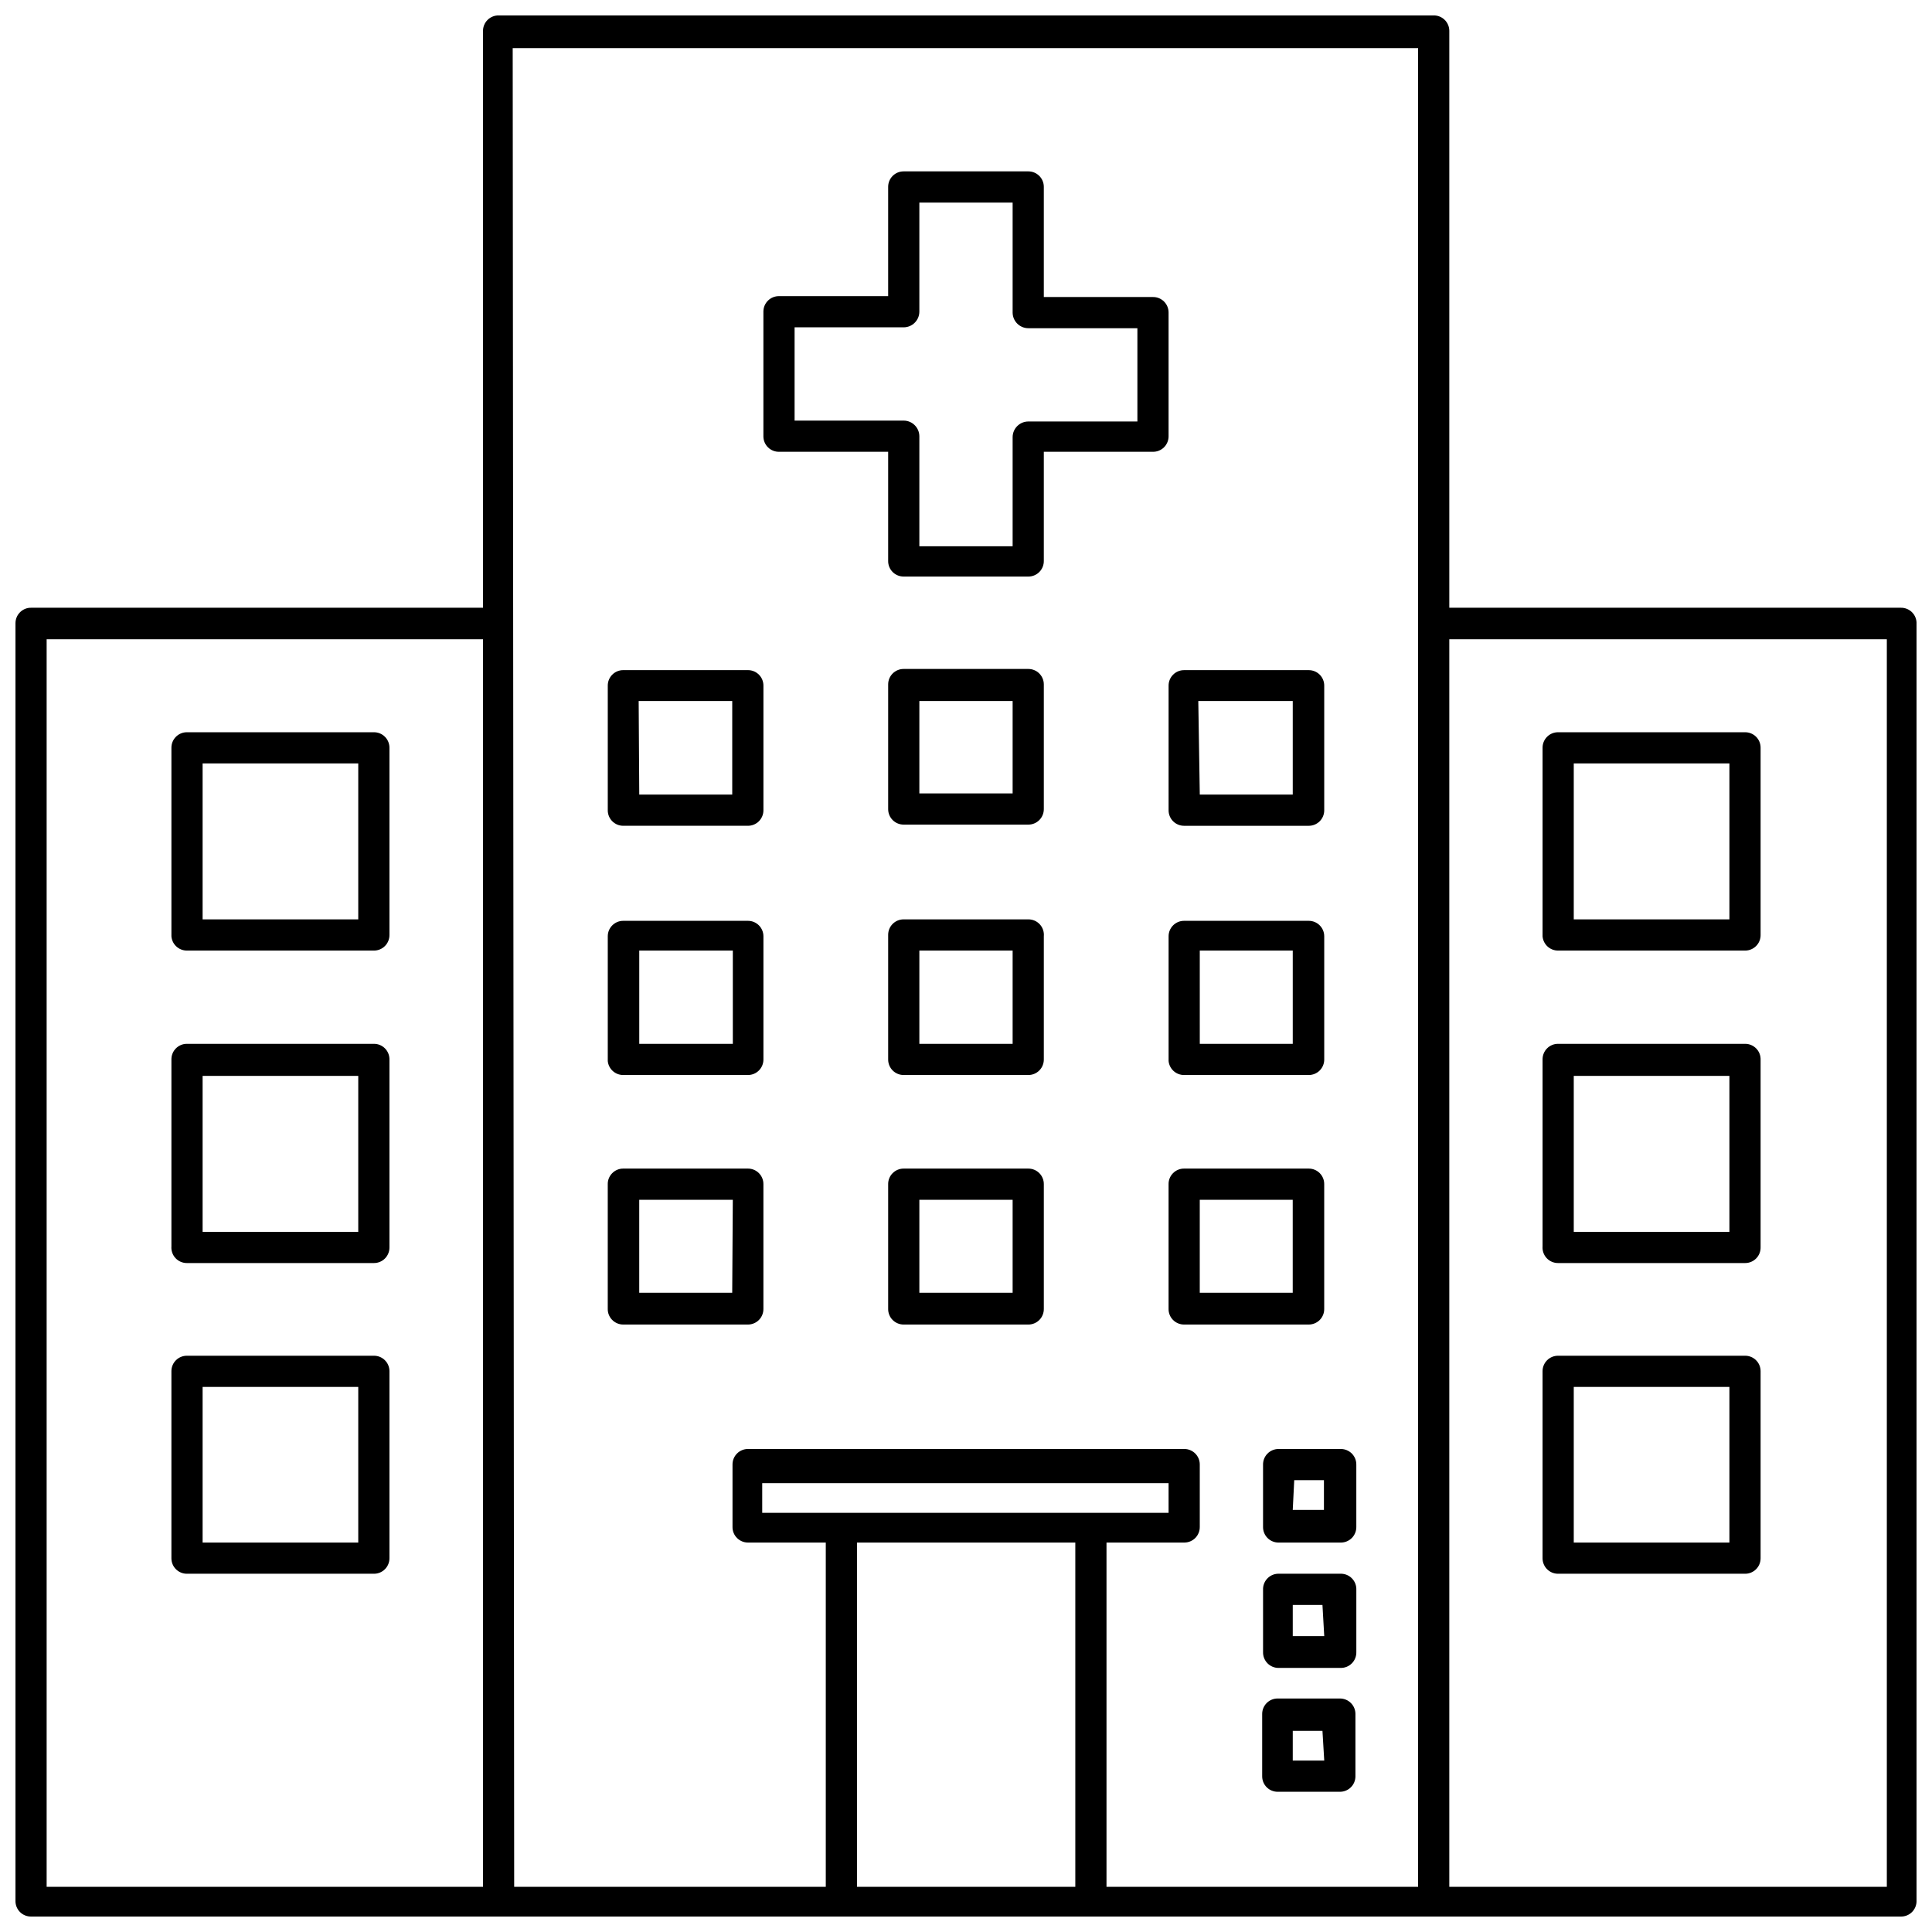
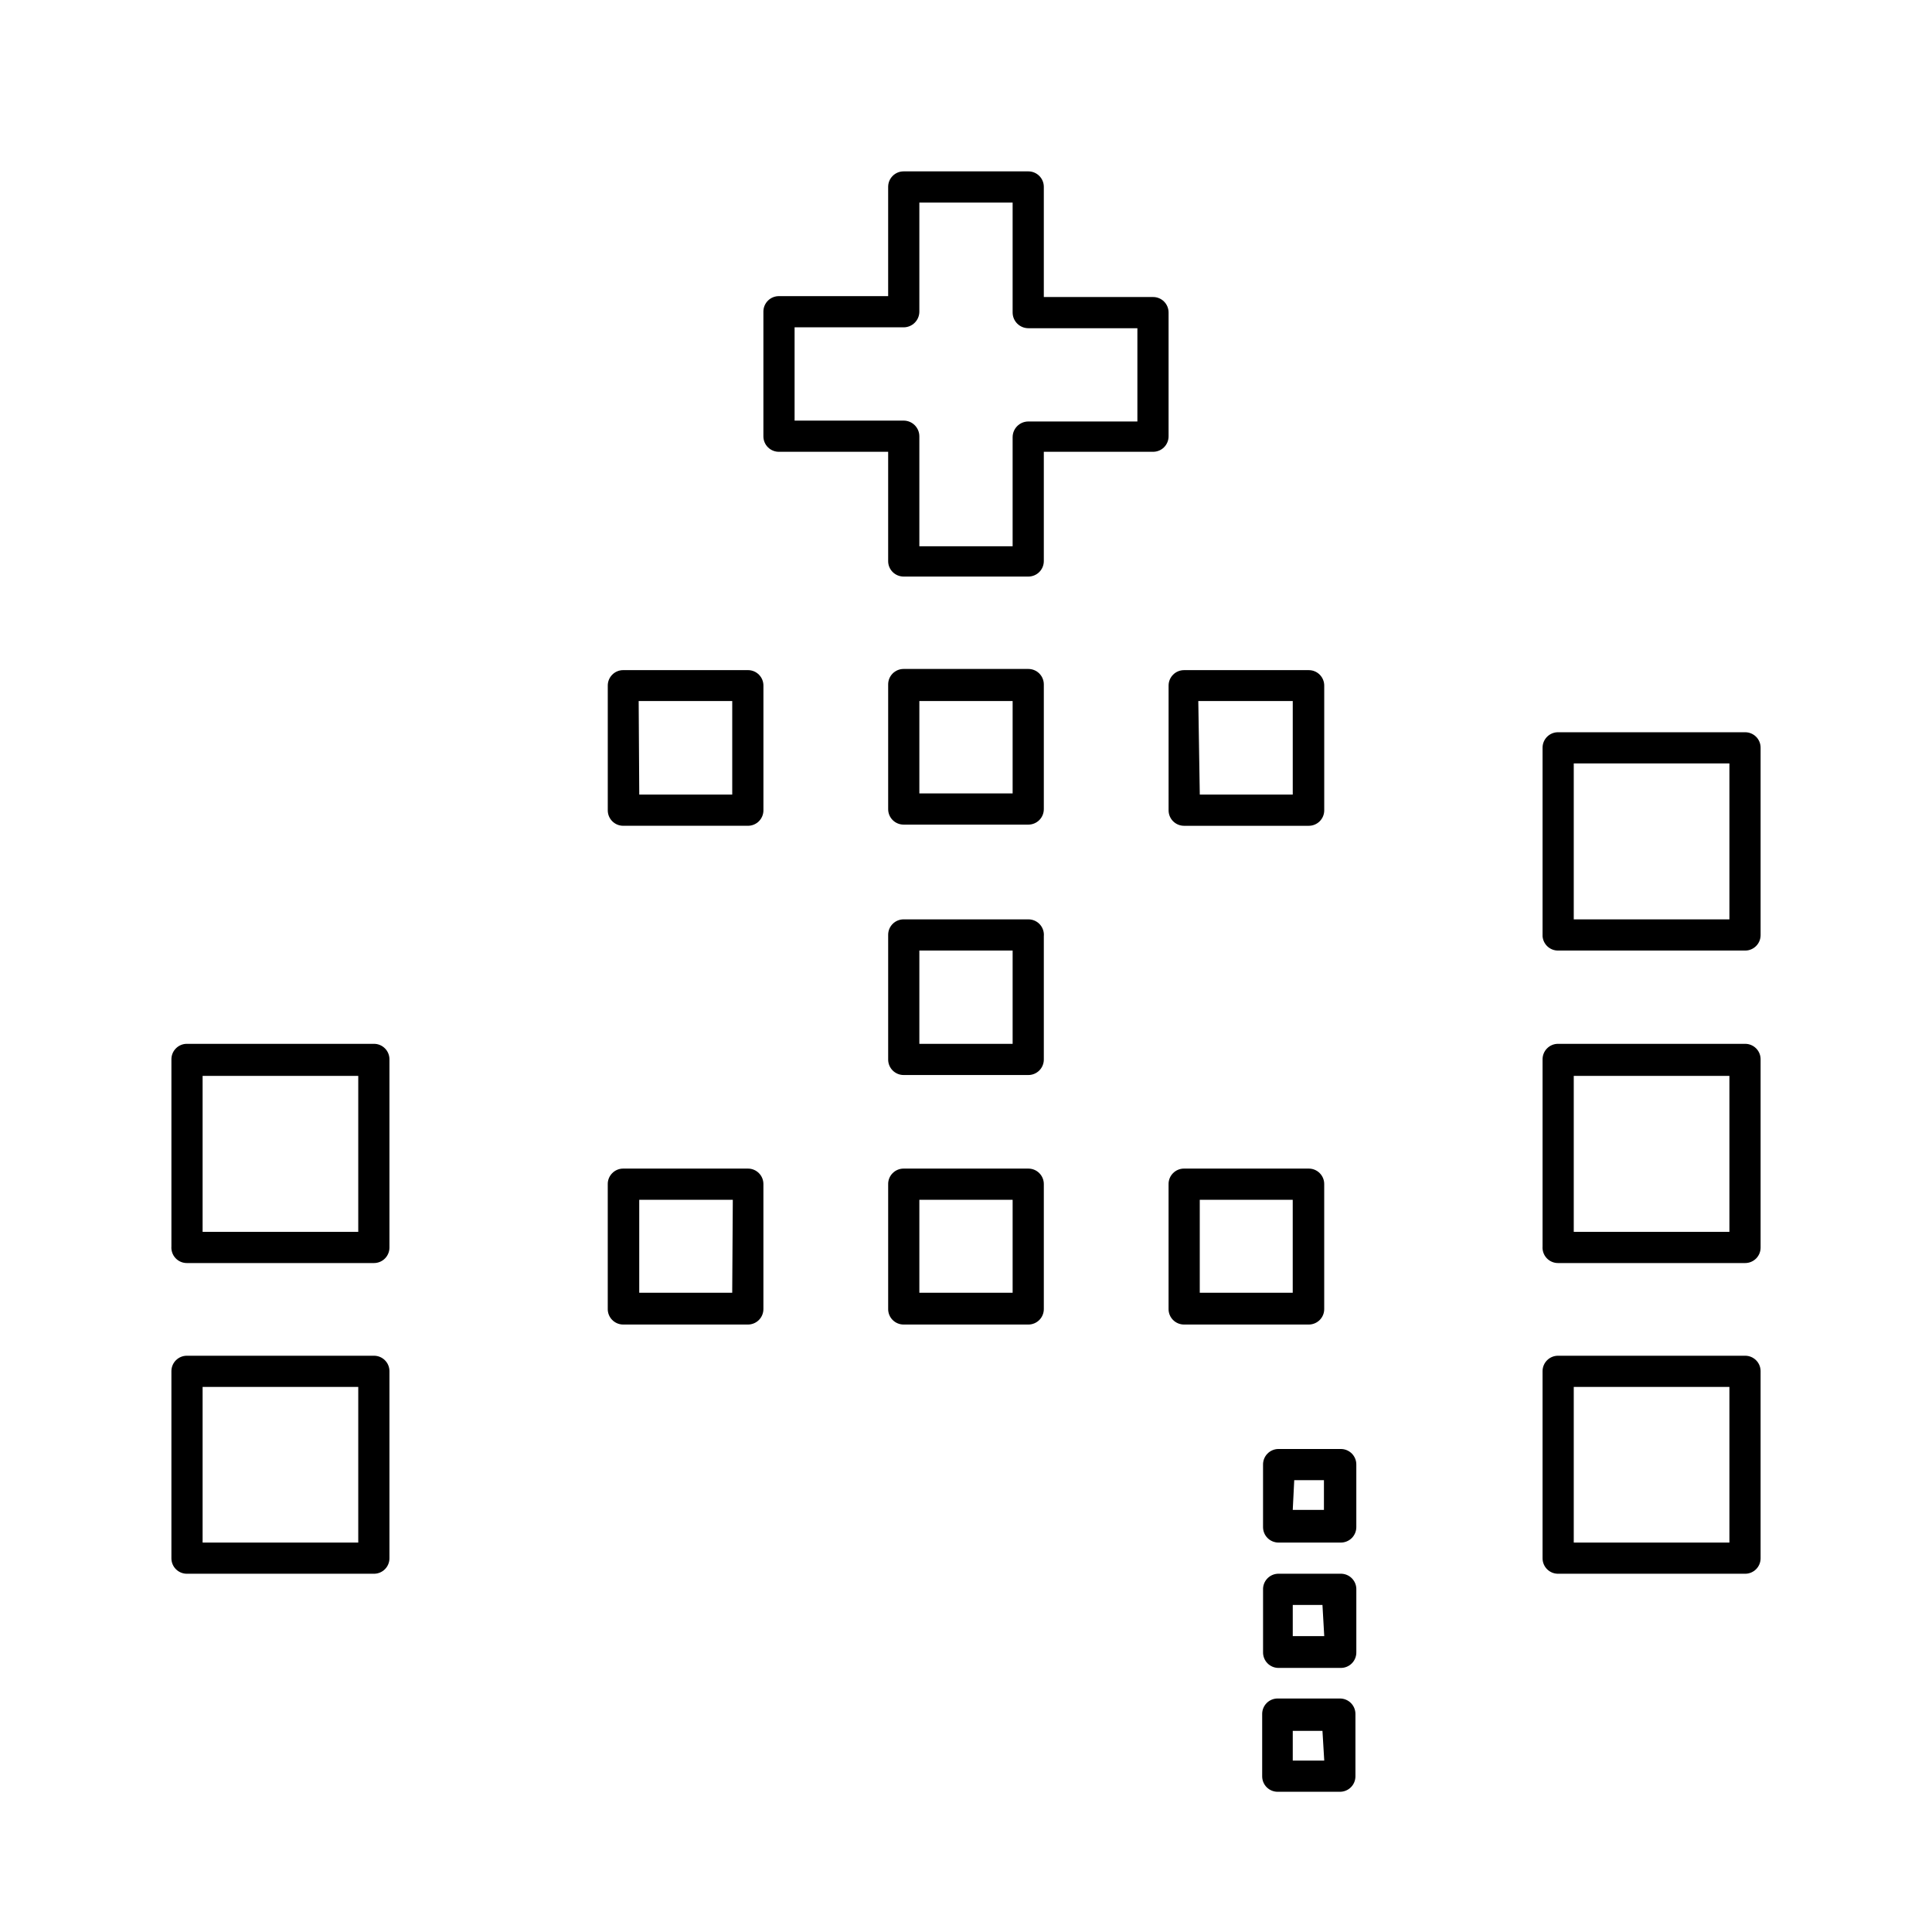
<svg xmlns="http://www.w3.org/2000/svg" width="800px" height="800px" version="1.1" viewBox="144 144 512 512">
  <defs>
    <clipPath id="a">
-       <path d="m148.09 148.09h503.81v503.81h-503.81z" />
-     </clipPath>
+       </clipPath>
  </defs>
  <g clip-path="url(#a)">
-     <path d="m647.73 305.06h-119.65v-152.88c0-1.102-0.445-2.152-1.227-2.922-0.785-0.77-1.848-1.191-2.949-1.172h-247.73c-1.098-0.02-2.16 0.402-2.945 1.172-0.785 0.77-1.227 1.82-1.227 2.922v152.88h-119.73c-1.098-0.023-2.16 0.398-2.945 1.172-0.785 0.77-1.227 1.82-1.227 2.922v338.5c-0.043 1.125 0.379 2.223 1.168 3.027 0.789 0.805 1.879 1.246 3.004 1.223h495.46c1.102 0.023 2.16-0.398 2.945-1.168 0.785-0.773 1.227-1.824 1.227-2.926v-338.5c0.043-1.125-0.379-2.223-1.168-3.023-0.789-0.805-1.875-1.25-3.004-1.227zm-375.73 338.97h-115.64v-330.62h115.64zm7.871-487.28h239.94v487.28h-82.578v-91.238h20.625c1.098 0 2.152-0.441 2.922-1.227s1.191-1.844 1.172-2.945v-16.531c0-2.258-1.836-4.094-4.094-4.094h-115.64c-2.262 0-4.094 1.836-4.094 4.094v16.531c-0.023 1.102 0.398 2.16 1.172 2.945 0.77 0.785 1.82 1.227 2.922 1.227h20.625v91.238h-82.578zm66.125 388.17v-7.871h107.69v7.871zm25.113 99.109v-91.238h57.859v91.238zm272.92 0h-115.95v-330.62h115.95z" />
-   </g>
+     </g>
  <path d="m556.89 395.91h49.594c1.102 0 2.152-0.441 2.926-1.227 0.77-0.785 1.191-1.848 1.168-2.945v-49.516c0.023-1.102-0.398-2.16-1.168-2.945-0.773-0.785-1.824-1.227-2.926-1.227h-49.594c-1.098 0-2.152 0.441-2.922 1.227-0.77 0.785-1.191 1.844-1.172 2.945v49.906c0.168 2.137 1.953 3.785 4.094 3.781zm4.172-49.594h41.25v41.328h-41.25z" />
  <path d="m556.89 478.72h49.594c1.102 0 2.152-0.441 2.926-1.227 0.77-0.785 1.191-1.848 1.168-2.945v-49.75c0.023-1.102-0.398-2.164-1.168-2.945-0.773-0.785-1.824-1.23-2.926-1.227h-49.594c-1.098-0.004-2.152 0.441-2.922 1.227-0.77 0.781-1.191 1.844-1.172 2.945v49.516-0.004c-0.086 1.141 0.305 2.266 1.082 3.102 0.777 0.836 1.871 1.312 3.012 1.309zm4.172-49.594h41.25v41.328h-41.25z" />
  <path d="m556.89 561.06h49.594c1.086 0 2.129-0.43 2.894-1.199 0.77-0.766 1.199-1.809 1.199-2.894v-49.594c0-2.258-1.832-4.09-4.094-4.09h-49.594c-2.258 0-4.094 1.832-4.094 4.09v49.594c0 1.086 0.434 2.129 1.199 2.894 0.77 0.77 1.809 1.199 2.894 1.199zm4.172-49.516 41.25 0.004v41.25l-41.25-0.004z" />
-   <path d="m193.52 395.91h49.594c1.098 0 2.152-0.441 2.922-1.227 0.77-0.785 1.191-1.848 1.172-2.945v-49.516c0.02-1.102-0.402-2.16-1.172-2.945-0.77-0.785-1.824-1.227-2.922-1.227h-49.594c-1.102 0-2.152 0.441-2.922 1.227-0.77 0.785-1.191 1.844-1.172 2.945v49.906c0.164 2.137 1.949 3.785 4.094 3.781zm4.172-49.594h41.25v41.328h-41.25z" />
  <path d="m309.16 362.84h33.062c1.086 0 2.125-0.434 2.894-1.199 0.766-0.77 1.199-1.809 1.199-2.894v-33.062c0-2.262-1.832-4.094-4.094-4.094h-33.062c-2.262 0-4.094 1.832-4.094 4.094v33.062c0 2.262 1.832 4.094 4.094 4.094zm4.094-33.062h24.797v24.797h-24.641z" />
  <path d="m416.53 321.28h-33.062c-2.262 0-4.094 1.832-4.094 4.094v33.062c0 1.086 0.43 2.129 1.199 2.894 0.766 0.77 1.809 1.199 2.894 1.199h33.062c1.086 0 2.125-0.43 2.894-1.199 0.766-0.766 1.199-1.809 1.199-2.894v-33.062c0-1.086-0.434-2.125-1.199-2.894-0.77-0.766-1.809-1.199-2.894-1.199zm-4.172 32.984h-24.719v-24.48h24.719z" />
  <path d="m453.69 358.75c0 1.086 0.43 2.125 1.195 2.894 0.77 0.766 1.812 1.199 2.894 1.199h33.062c1.086 0 2.129-0.434 2.894-1.199 0.77-0.77 1.199-1.809 1.199-2.894v-33.062c0-2.262-1.832-4.094-4.094-4.094h-33.062c-2.258 0-4.09 1.832-4.09 4.094zm7.871-28.969h25.031v24.797h-24.637z" />
-   <path d="m309.16 428.89h33.062c1.086 0 2.125-0.434 2.894-1.199 0.766-0.77 1.199-1.809 1.199-2.894v-32.672c0-2.258-1.832-4.094-4.094-4.094h-33.062c-2.262 0-4.094 1.836-4.094 4.094v33.062c0.203 2.106 1.977 3.711 4.094 3.703zm4.25-32.984h24.797v24.719h-24.797z" />
  <path d="m416.53 387.64h-33.062c-2.262 0-4.094 1.832-4.094 4.094v33.062c0 1.086 0.43 2.125 1.199 2.894 0.766 0.766 1.809 1.199 2.894 1.199h33.062c1.086 0 2.125-0.434 2.894-1.199 0.766-0.77 1.199-1.809 1.199-2.894v-32.672c0.109-1.152-0.273-2.297-1.051-3.152-0.781-0.855-1.887-1.34-3.043-1.332zm-4.172 32.984h-24.719v-24.719h24.719z" />
-   <path d="m457.78 428.89h33.062c1.086 0 2.129-0.434 2.894-1.199 0.77-0.77 1.199-1.809 1.199-2.894v-32.672c0-2.258-1.832-4.094-4.094-4.094h-33.062c-2.258 0-4.09 1.836-4.09 4.094v33.062c0.203 2.106 1.977 3.711 4.09 3.703zm4.172-32.984h24.641v24.719h-24.637z" />
  <path d="m346.31 490.84v-32.98c0.02-1.102-0.402-2.164-1.172-2.945-0.77-0.785-1.824-1.23-2.922-1.227h-33.062c-1.102-0.004-2.152 0.441-2.922 1.227-0.773 0.781-1.195 1.844-1.172 2.945v32.984-0.004c-0.023 1.102 0.398 2.164 1.172 2.949 0.77 0.781 1.82 1.227 2.922 1.227h33.062c1.098 0 2.152-0.445 2.922-1.227 0.77-0.785 1.191-1.848 1.172-2.949zm-8.266-4.25h-24.641v-24.637h24.797z" />
  <path d="m416.53 453.69h-33.062c-1.102-0.004-2.152 0.441-2.926 1.227-0.77 0.781-1.191 1.844-1.168 2.945v32.984-0.004c-0.023 1.102 0.398 2.164 1.168 2.949 0.773 0.781 1.824 1.227 2.926 1.227h33.062c1.098 0 2.152-0.445 2.922-1.227 0.77-0.785 1.191-1.848 1.172-2.949v-32.98c0.02-1.102-0.402-2.164-1.172-2.945-0.77-0.785-1.824-1.23-2.922-1.227zm-4.172 32.902h-24.719v-24.637h24.719z" />
  <path d="m494.93 490.84v-32.98c0.023-1.102-0.398-2.164-1.168-2.945-0.77-0.785-1.824-1.23-2.926-1.227h-33.062c-1.098-0.004-2.152 0.441-2.922 1.227-0.77 0.781-1.191 1.844-1.168 2.945v32.984-0.004c-0.023 1.102 0.398 2.164 1.168 2.949 0.77 0.781 1.824 1.227 2.922 1.227h33.062c1.102 0 2.156-0.445 2.926-1.227 0.77-0.785 1.191-1.848 1.168-2.949zm-8.344-4.25h-24.637v-24.637h24.637z" />
  <path d="m193.52 478.72h49.594c1.098 0 2.152-0.441 2.922-1.227 0.77-0.785 1.191-1.848 1.172-2.945v-49.75c0.02-1.102-0.402-2.164-1.172-2.945-0.77-0.785-1.824-1.23-2.922-1.227h-49.594c-1.102-0.004-2.152 0.441-2.922 1.227-0.77 0.781-1.191 1.844-1.172 2.945v49.516-0.004c-0.086 1.141 0.305 2.266 1.082 3.102 0.777 0.836 1.867 1.312 3.012 1.309zm4.172-49.594h41.25v41.328h-41.25z" />
  <path d="m193.52 561.06h49.594c1.086 0 2.125-0.43 2.894-1.199 0.766-0.766 1.199-1.809 1.199-2.894v-49.594c0-2.258-1.832-4.09-4.094-4.09h-49.594c-2.262 0-4.094 1.832-4.094 4.09v49.594c0 1.086 0.43 2.129 1.199 2.894 0.766 0.77 1.809 1.199 2.894 1.199zm4.172-49.516h41.25v41.25h-41.25z" />
  <path d="m350.48 263.73h28.891v28.891c-0.023 1.098 0.398 2.16 1.168 2.945 0.773 0.785 1.824 1.227 2.926 1.227h33.062c1.098 0 2.152-0.441 2.922-1.227 0.77-0.785 1.191-1.848 1.172-2.945v-28.891h28.891-0.004c1.102 0.02 2.164-0.402 2.949-1.172 0.781-0.77 1.227-1.824 1.227-2.922v-32.828c0-1.098-0.445-2.152-1.227-2.922-0.785-0.77-1.848-1.191-2.949-1.172h-28.887v-29.203c0-2.262-1.836-4.094-4.094-4.094h-33.062c-2.262 0-4.094 1.832-4.094 4.094v28.969h-28.891c-1.102-0.02-2.16 0.402-2.945 1.172-0.785 0.77-1.227 1.82-1.227 2.922v33.062c0 1.098 0.441 2.152 1.227 2.922 0.785 0.77 1.844 1.191 2.945 1.172zm4.094-32.984h28.891c2.305 0 4.172-1.867 4.172-4.172v-28.891h24.719v29.125c0 2.305 1.867 4.172 4.172 4.172h28.891v24.719h-28.891c-2.305 0-4.172 1.867-4.172 4.172v28.891h-24.719v-29.125c0-2.305-1.867-4.172-4.172-4.172h-28.891z" />
  <path d="m499.11 594.12h-16.531c-2.258 0-4.09 1.836-4.09 4.094v16.531c0 1.086 0.43 2.129 1.195 2.894 0.77 0.77 1.812 1.199 2.894 1.199h16.531c1.086 0 2.129-0.43 2.894-1.199 0.77-0.766 1.199-1.809 1.199-2.894v-16.531c0-1.086-0.43-2.125-1.199-2.894-0.766-0.766-1.809-1.199-2.894-1.199zm-4.172 16.453h-8.344v-7.871h7.871z" />
  <path d="m499.11 561.06h-16.531c-2.227 0.129-3.945 2.019-3.856 4.254v16.531c-0.02 1.098 0.402 2.16 1.172 2.945 0.77 0.785 1.82 1.227 2.922 1.227h16.531c1.098 0 2.152-0.441 2.922-1.227 0.77-0.785 1.191-1.848 1.172-2.945v-16.531c0.047-1.156-0.398-2.277-1.223-3.086-0.824-0.812-1.953-1.234-3.109-1.168zm-4.172 16.531h-8.344v-8.266h7.871z" />
  <path d="m478.72 532.17v16.531c0 1.086 0.43 2.129 1.199 2.894 0.766 0.77 1.809 1.199 2.894 1.199h16.531c1.086 0 2.125-0.43 2.894-1.199 0.766-0.766 1.199-1.809 1.199-2.894v-16.531c0.02-1.098-0.402-2.16-1.172-2.945-0.77-0.781-1.824-1.227-2.922-1.227h-16.531c-1.102 0-2.152 0.445-2.922 1.227-0.77 0.785-1.191 1.848-1.172 2.945zm8.266 4.094h7.871v7.871l-8.266 0.004z" />
</svg>